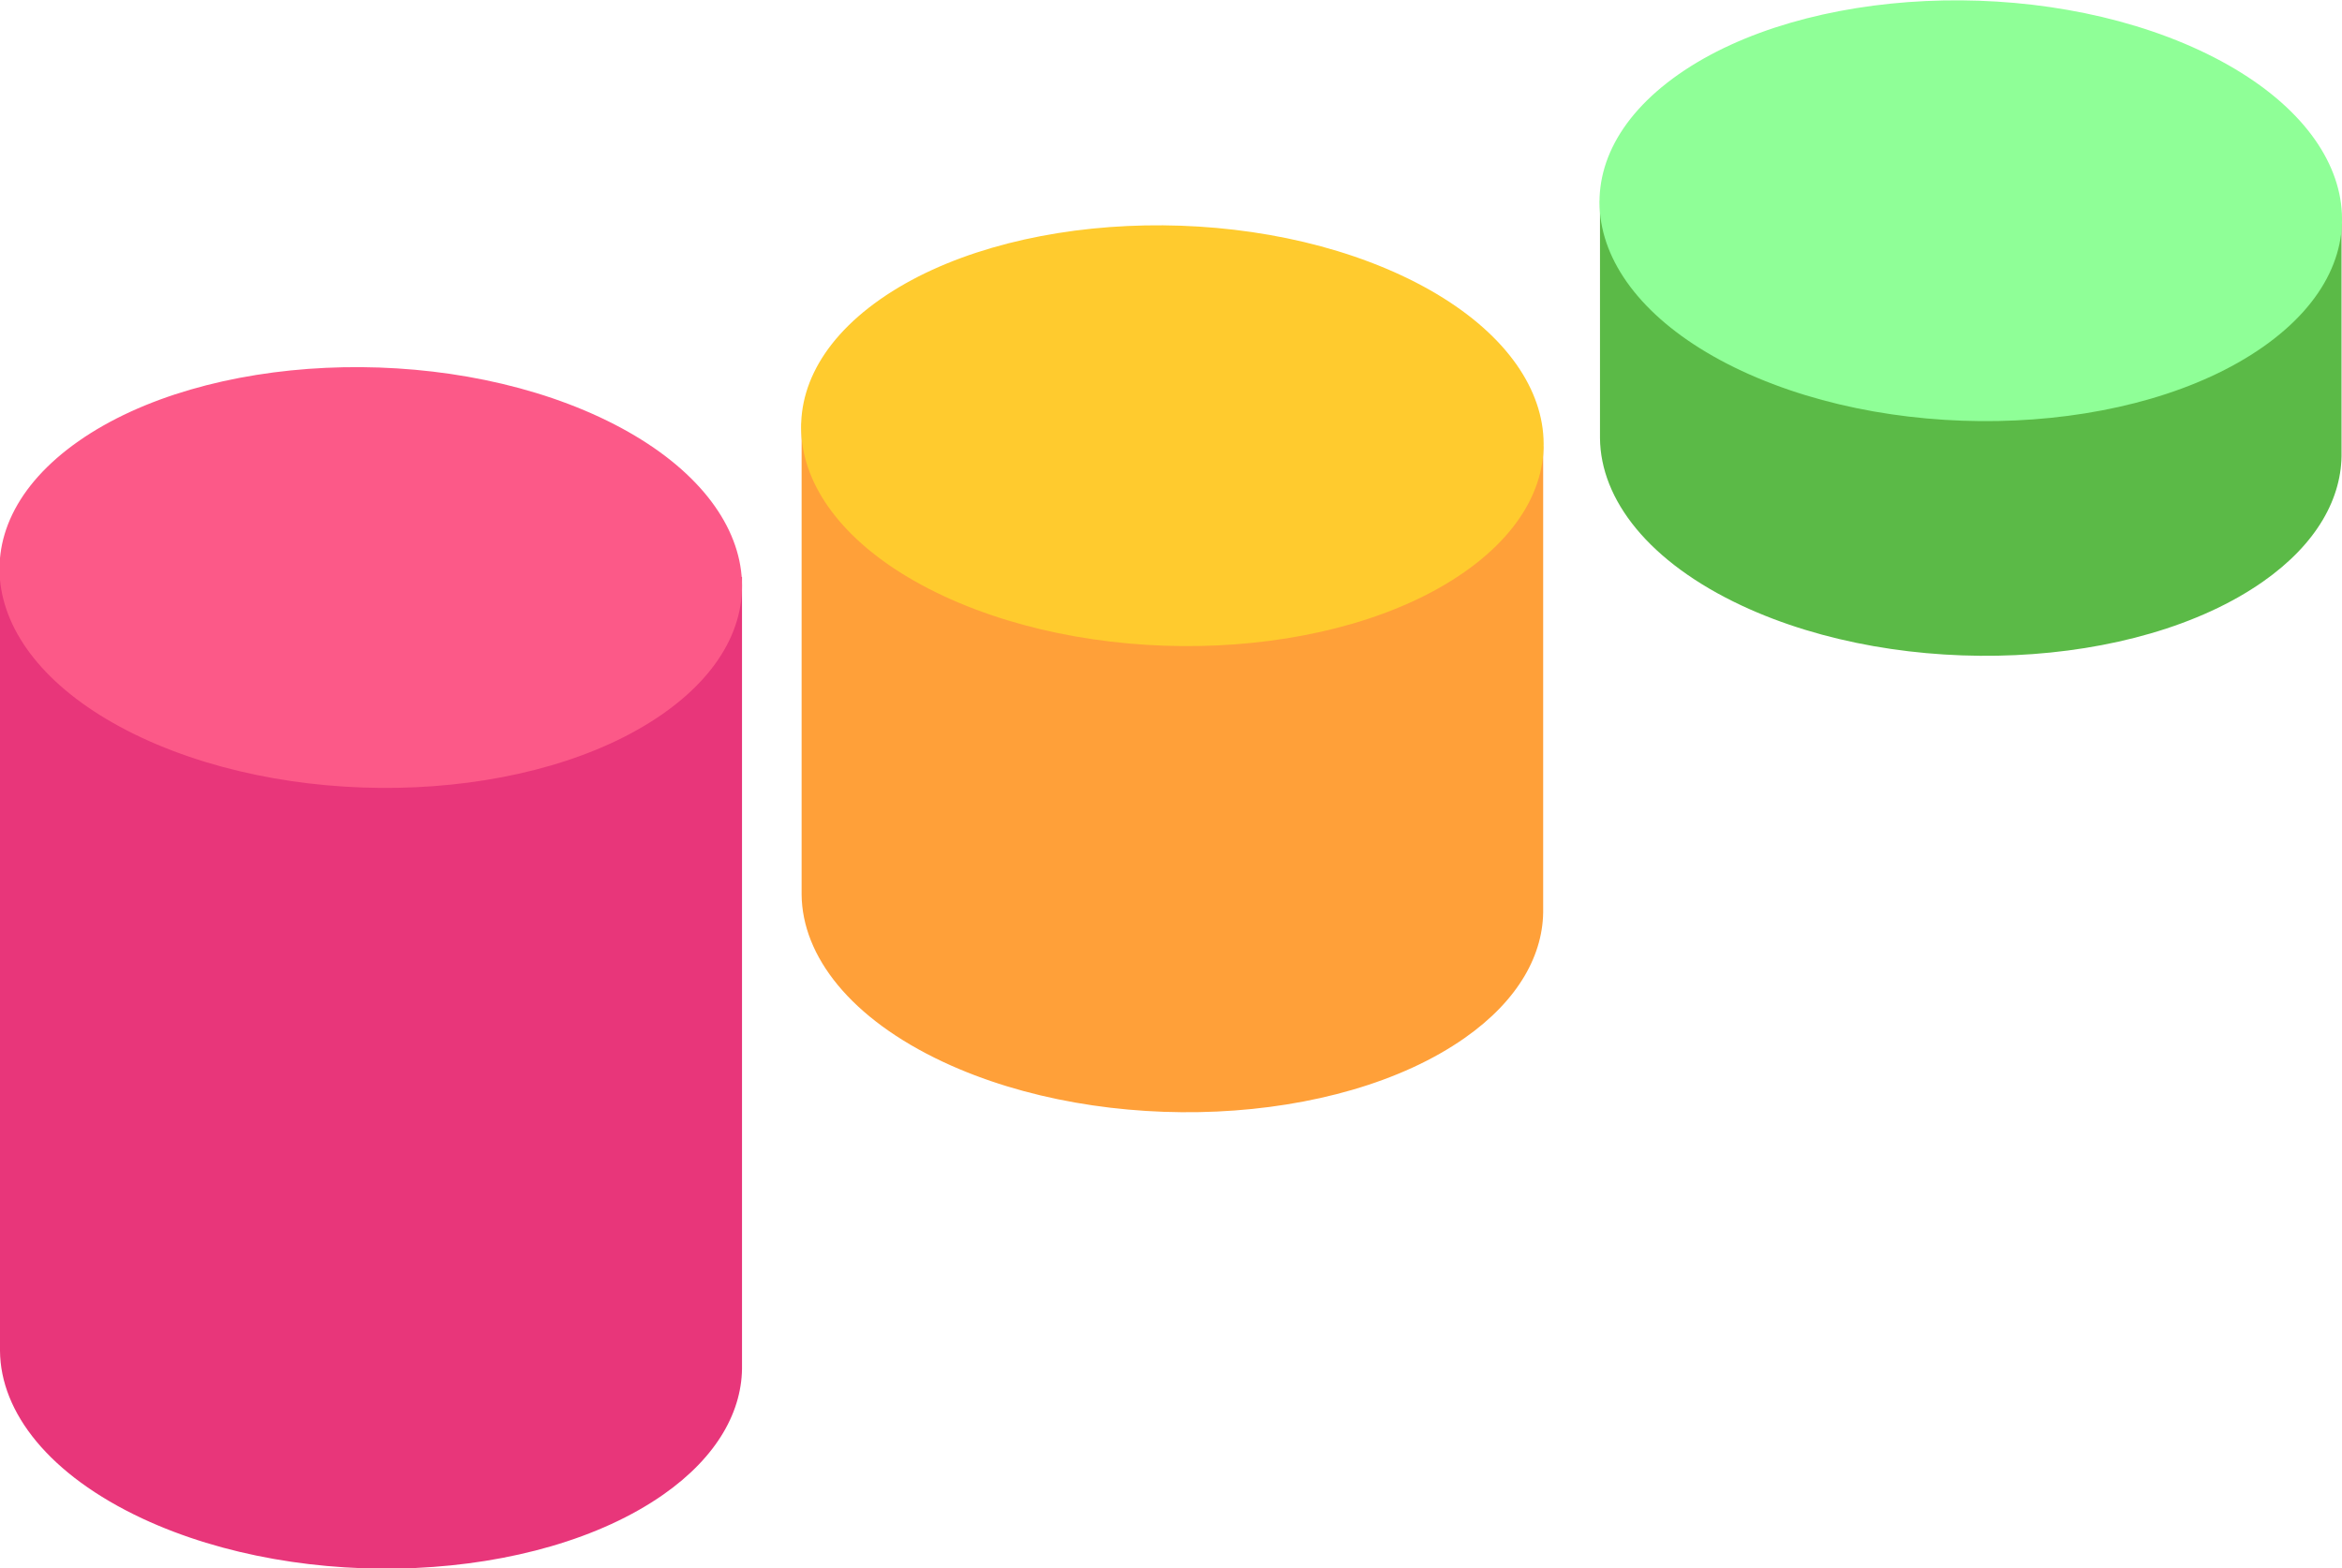
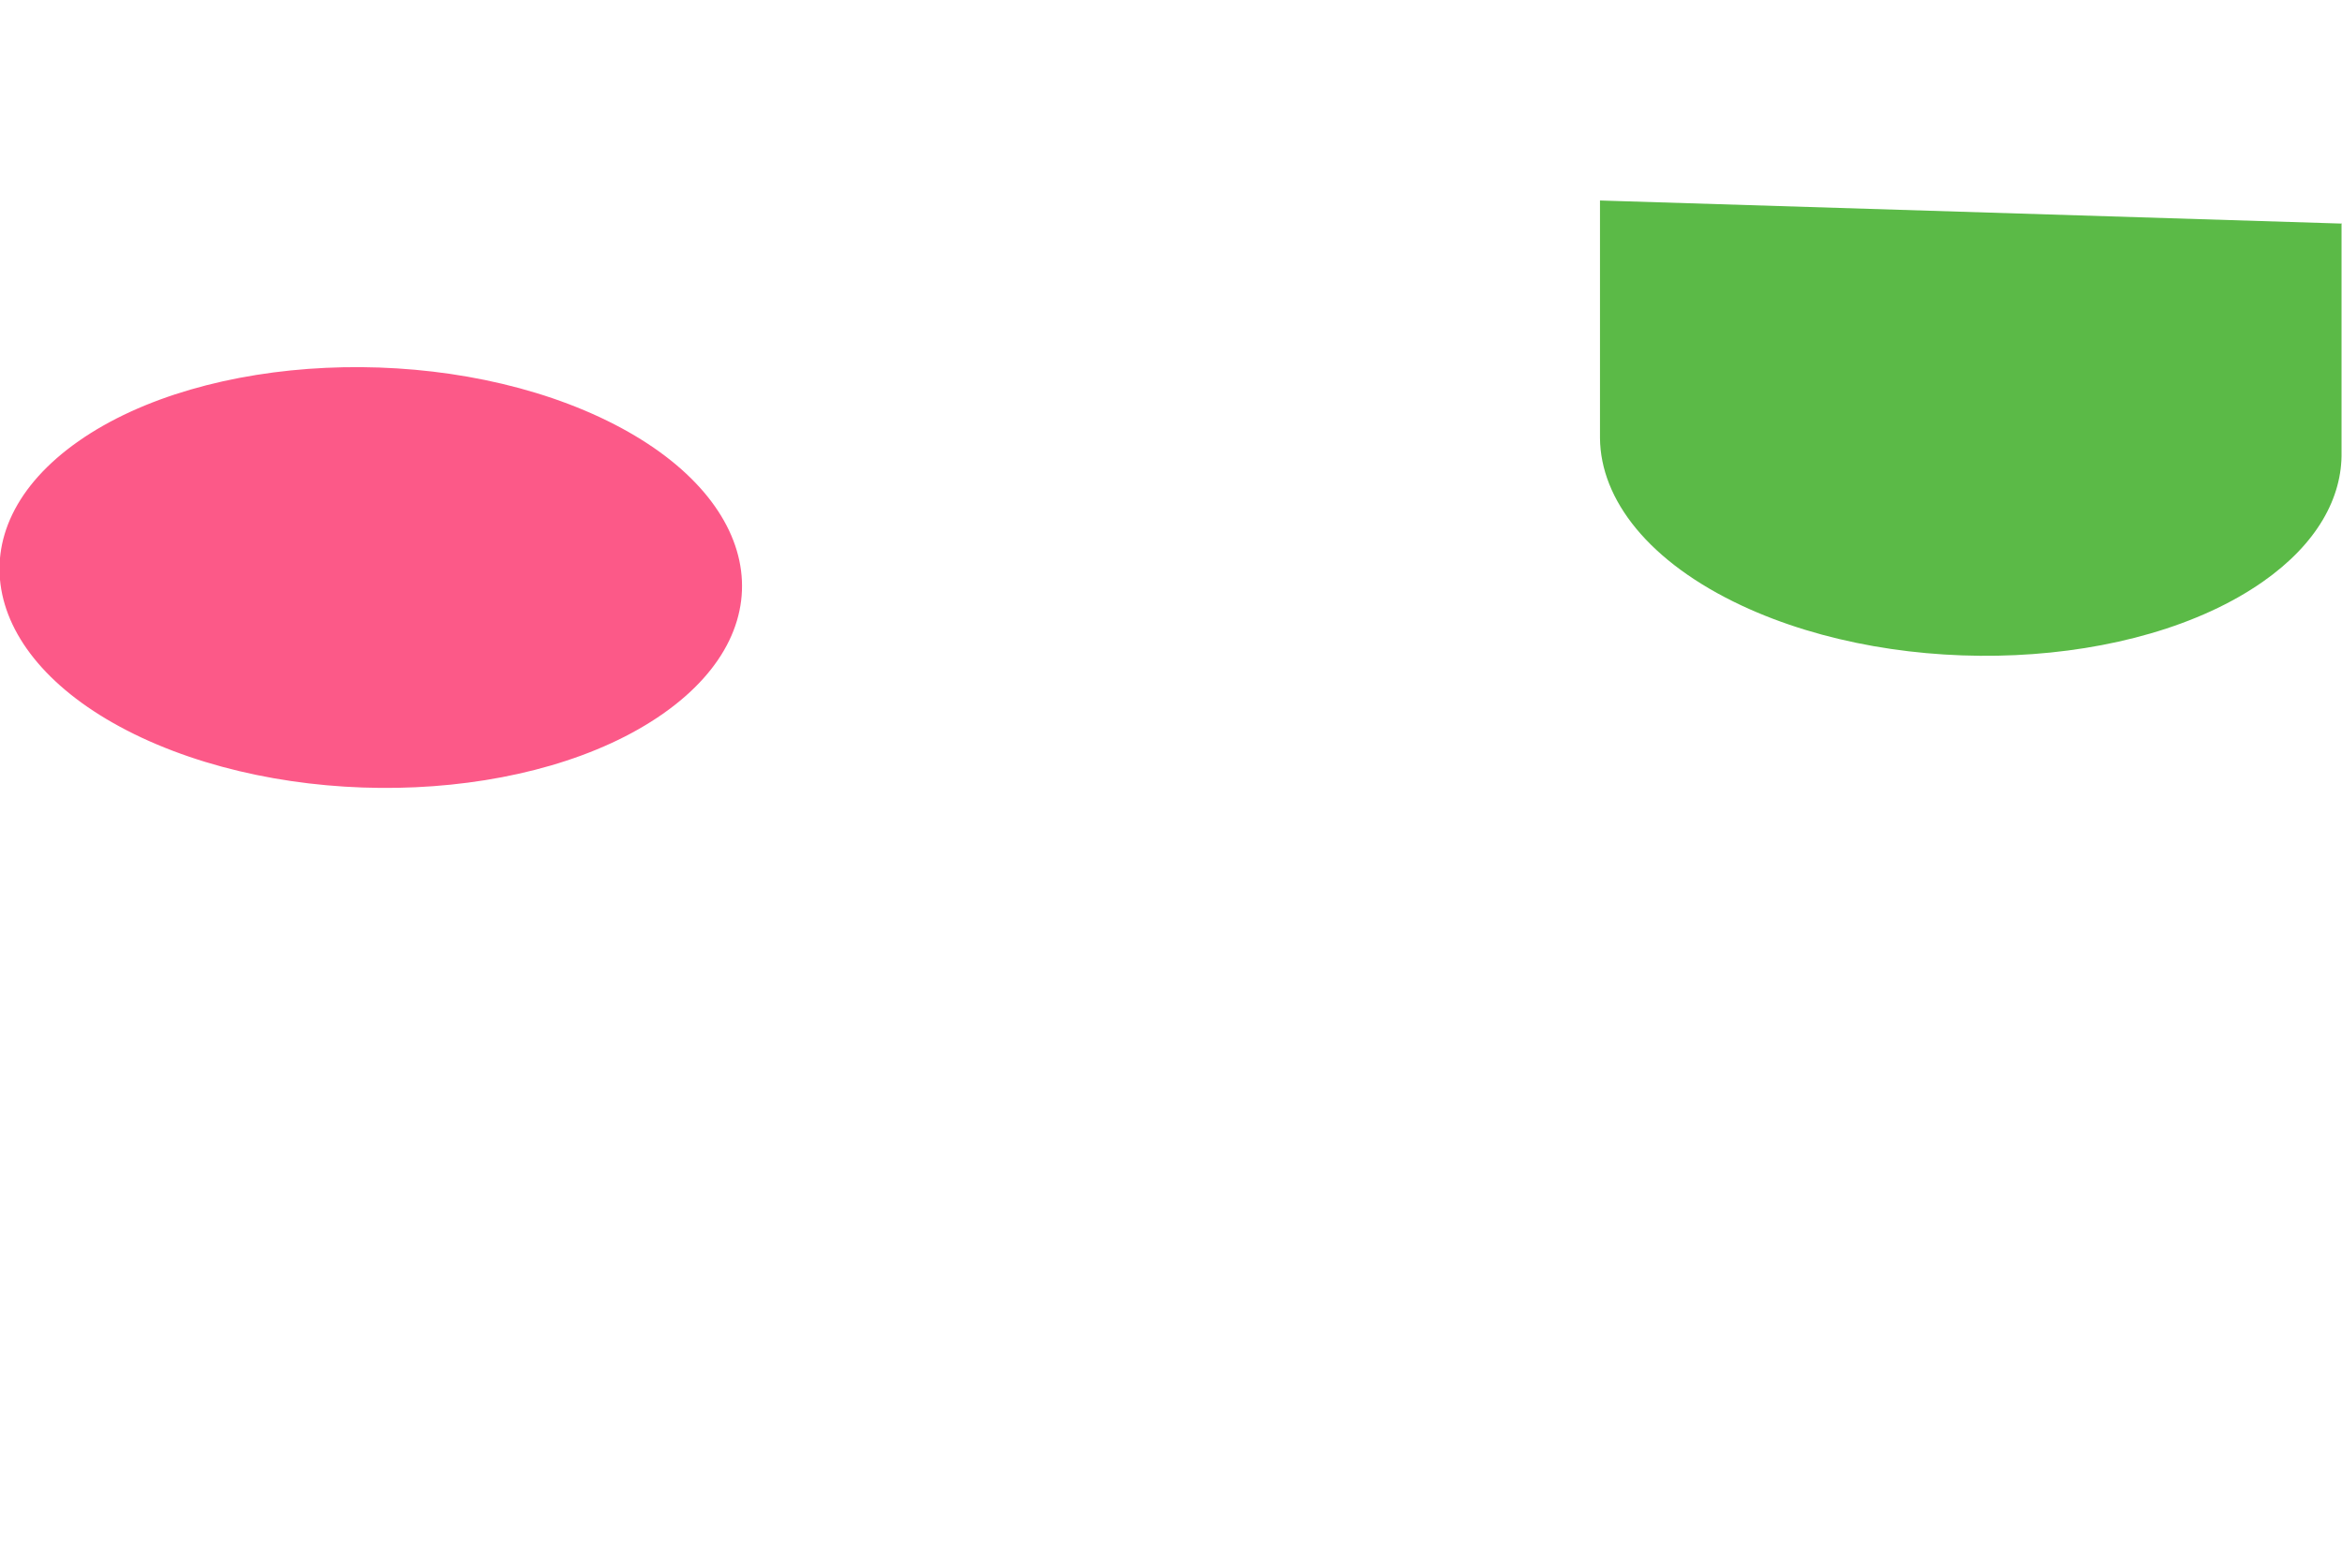
<svg xmlns="http://www.w3.org/2000/svg" id="Layer_2" data-name="Layer 2" viewBox="0 0 50.69 33.95">
  <defs>
    <style>
      .cls-1 {
        fill: #5bba47;
      }

      .cls-2 {
        fill: #ffcb2e;
      }

      .cls-3 {
        fill: #8fff97;
      }

      .cls-4 {
        fill: #ffa039;
      }

      .cls-5 {
        fill: #fc5988;
      }

      .cls-6 {
        fill: #e8367a;
      }
    </style>
  </defs>
  <g id="Layer_1-2" data-name="Layer 1">
    <g>
      <g>
-         <path class="cls-6" d="M16.06,12.49L0,12.17v17.07c.01,1.34,1.07,2.69,3.08,3.63,3.49,1.63,8.54,1.4,11.28-.52,1.17-.82,1.72-1.82,1.7-2.81h0s0-17.05,0-17.05Z" />
        <path class="cls-5" d="M12.98,9.03c3.49,1.63,4.11,4.5,1.37,6.42s-7.78,2.15-11.28.52c-3.49-1.63-4.11-4.5-1.37-6.42,2.73-1.91,7.78-2.15,11.28-.52Z" />
      </g>
      <g>
        <path class="cls-1" d="M50.69,4.84l-16.06-.5v5.14h0c.01,1.34,1.06,2.69,3.07,3.63,3.49,1.63,8.54,1.4,11.28-.52,1.17-.82,1.72-1.82,1.7-2.81h0s0-4.93,0-4.93Z" />
-         <path class="cls-3" d="M47.61,1.09c3.49,1.63,4.11,4.5,1.37,6.42s-7.78,2.15-11.28.52c-3.49-1.63-4.11-4.5-1.37-6.42,2.73-1.91,7.78-2.15,11.28-.52Z" />
      </g>
      <g>
-         <path class="cls-4" d="M33.41,9.66l-16.06-.5v10.2h0c.01,1.34,1.06,2.69,3.07,3.63,3.49,1.63,8.54,1.4,11.28-.52,1.17-.82,1.72-1.82,1.7-2.81h0s0-10,0-10Z" />
-         <path class="cls-2" d="M30.33,5.96c3.49,1.63,4.11,4.5,1.37,6.42s-7.78,2.15-11.28.52c-3.49-1.63-4.11-4.5-1.37-6.42,2.73-1.91,7.78-2.15,11.28-.52Z" />
-       </g>
+         </g>
    </g>
  </g>
</svg>